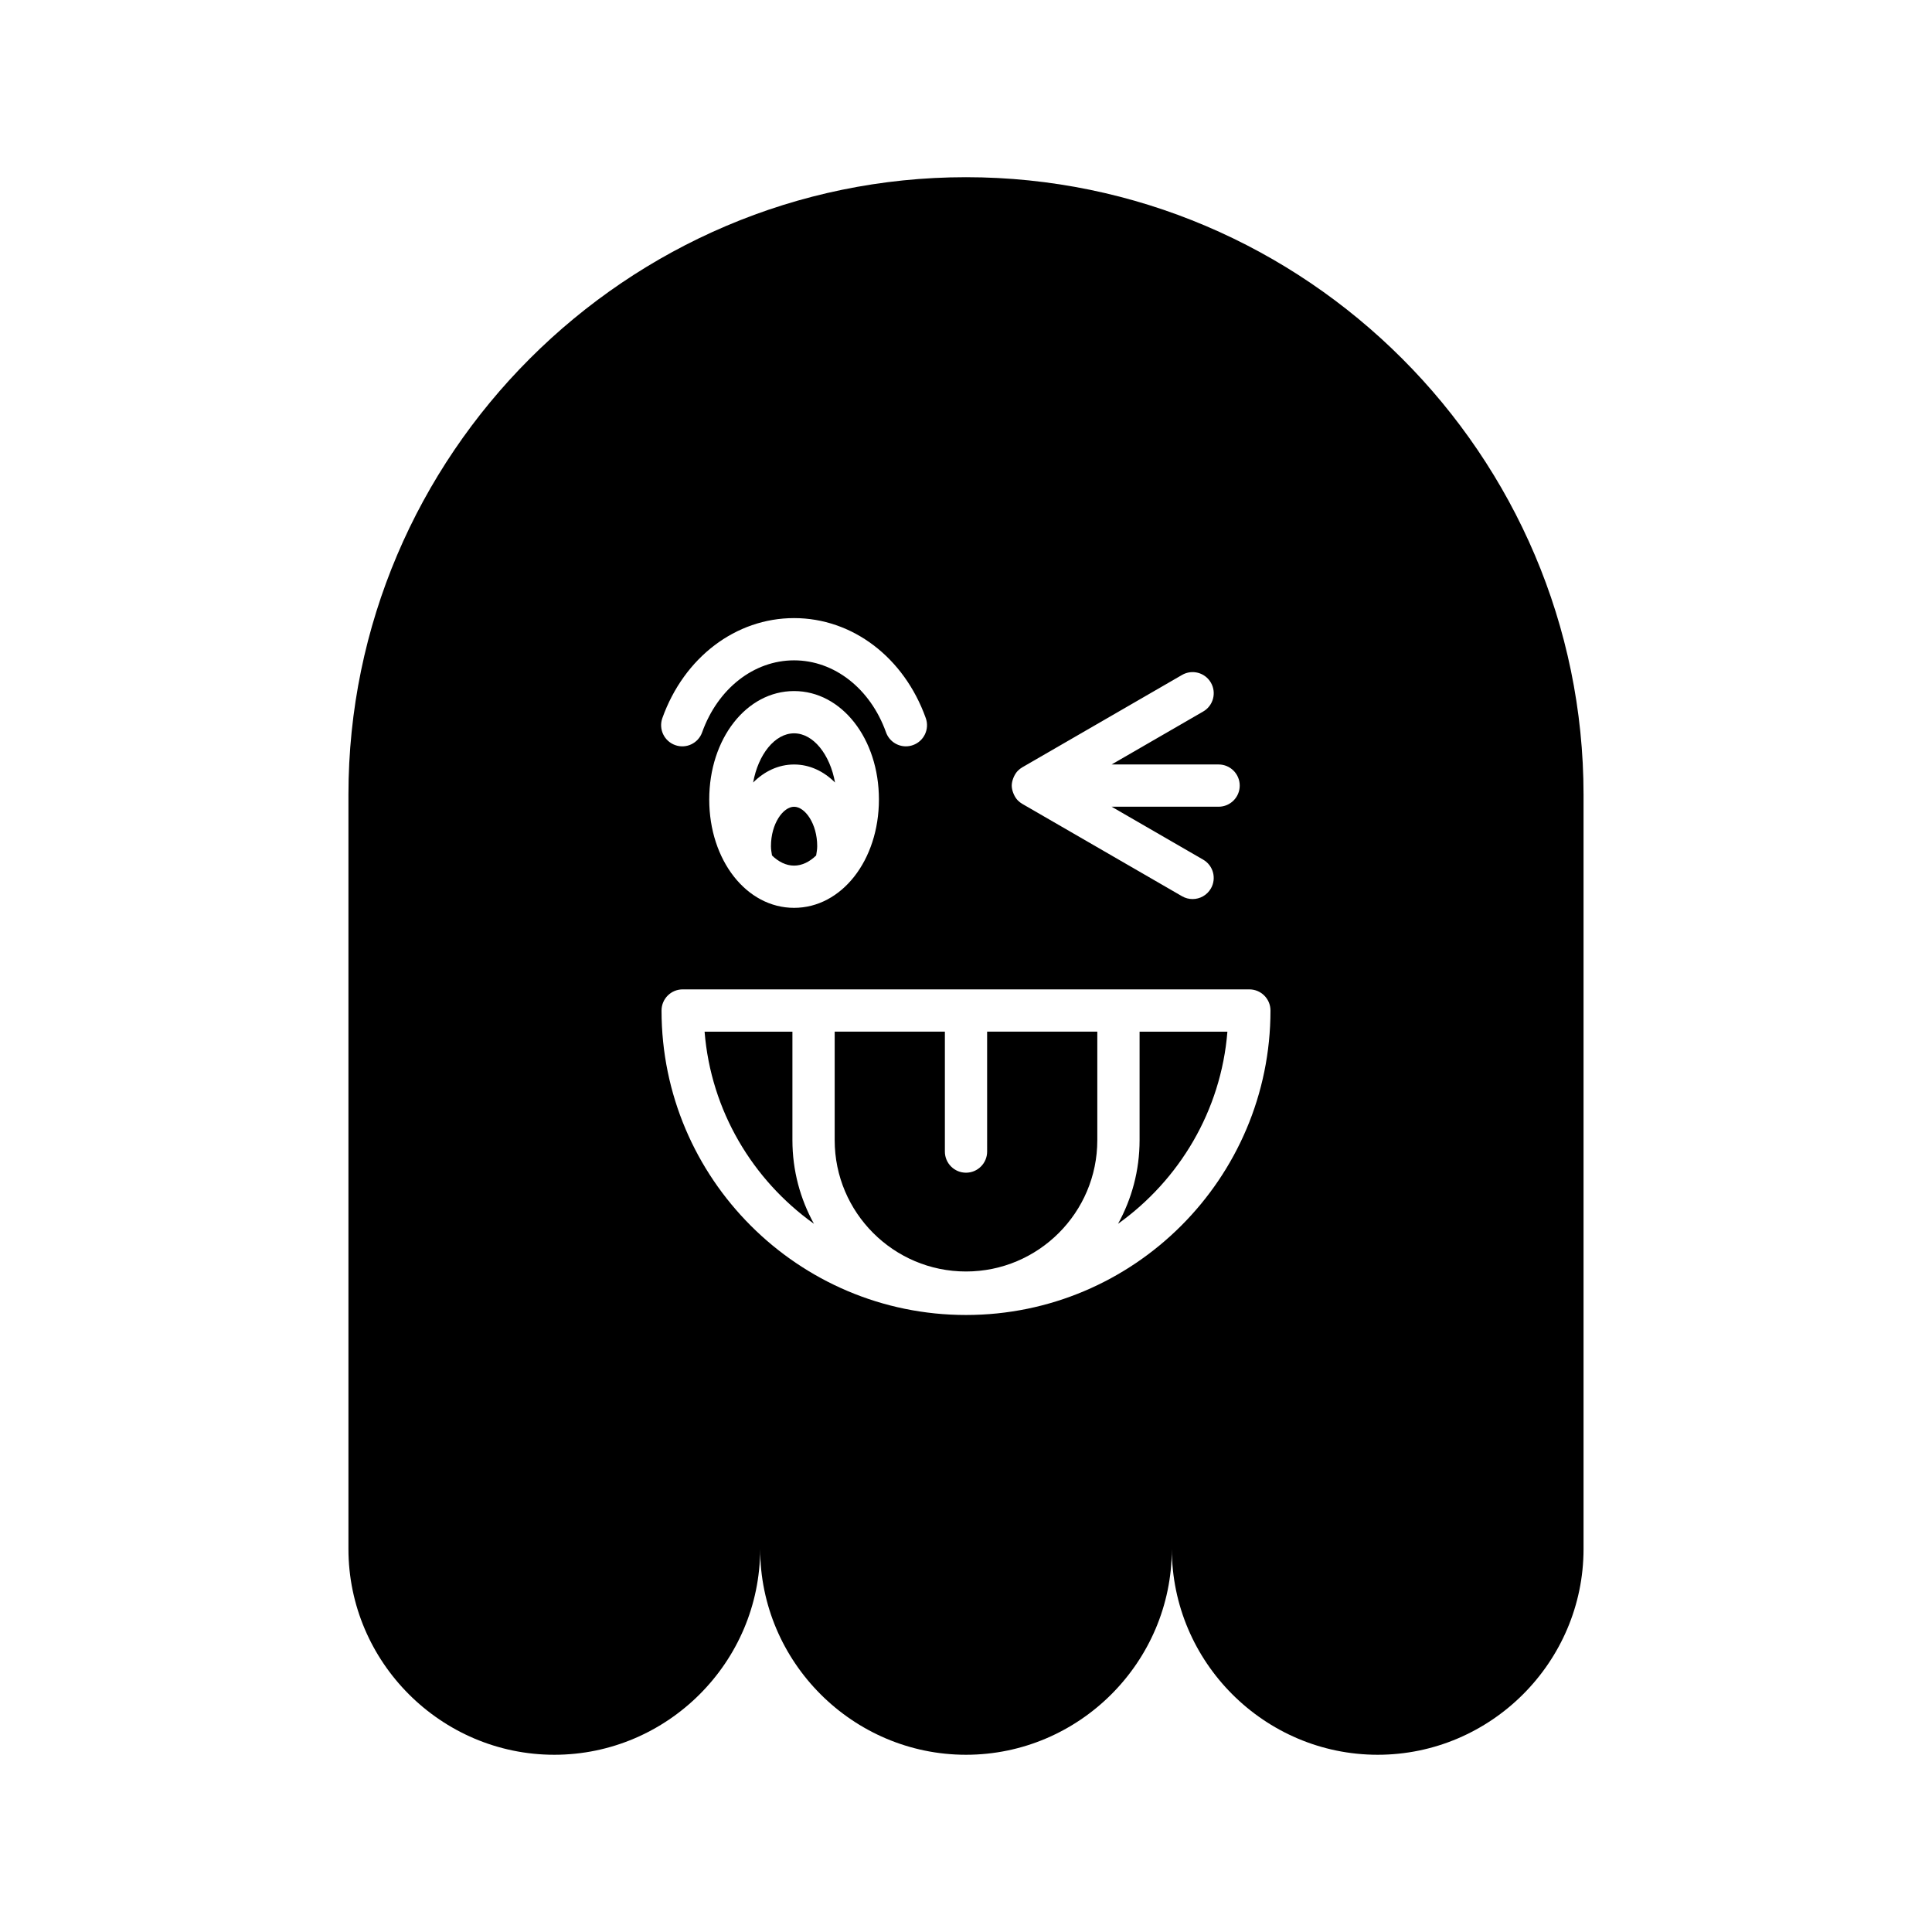
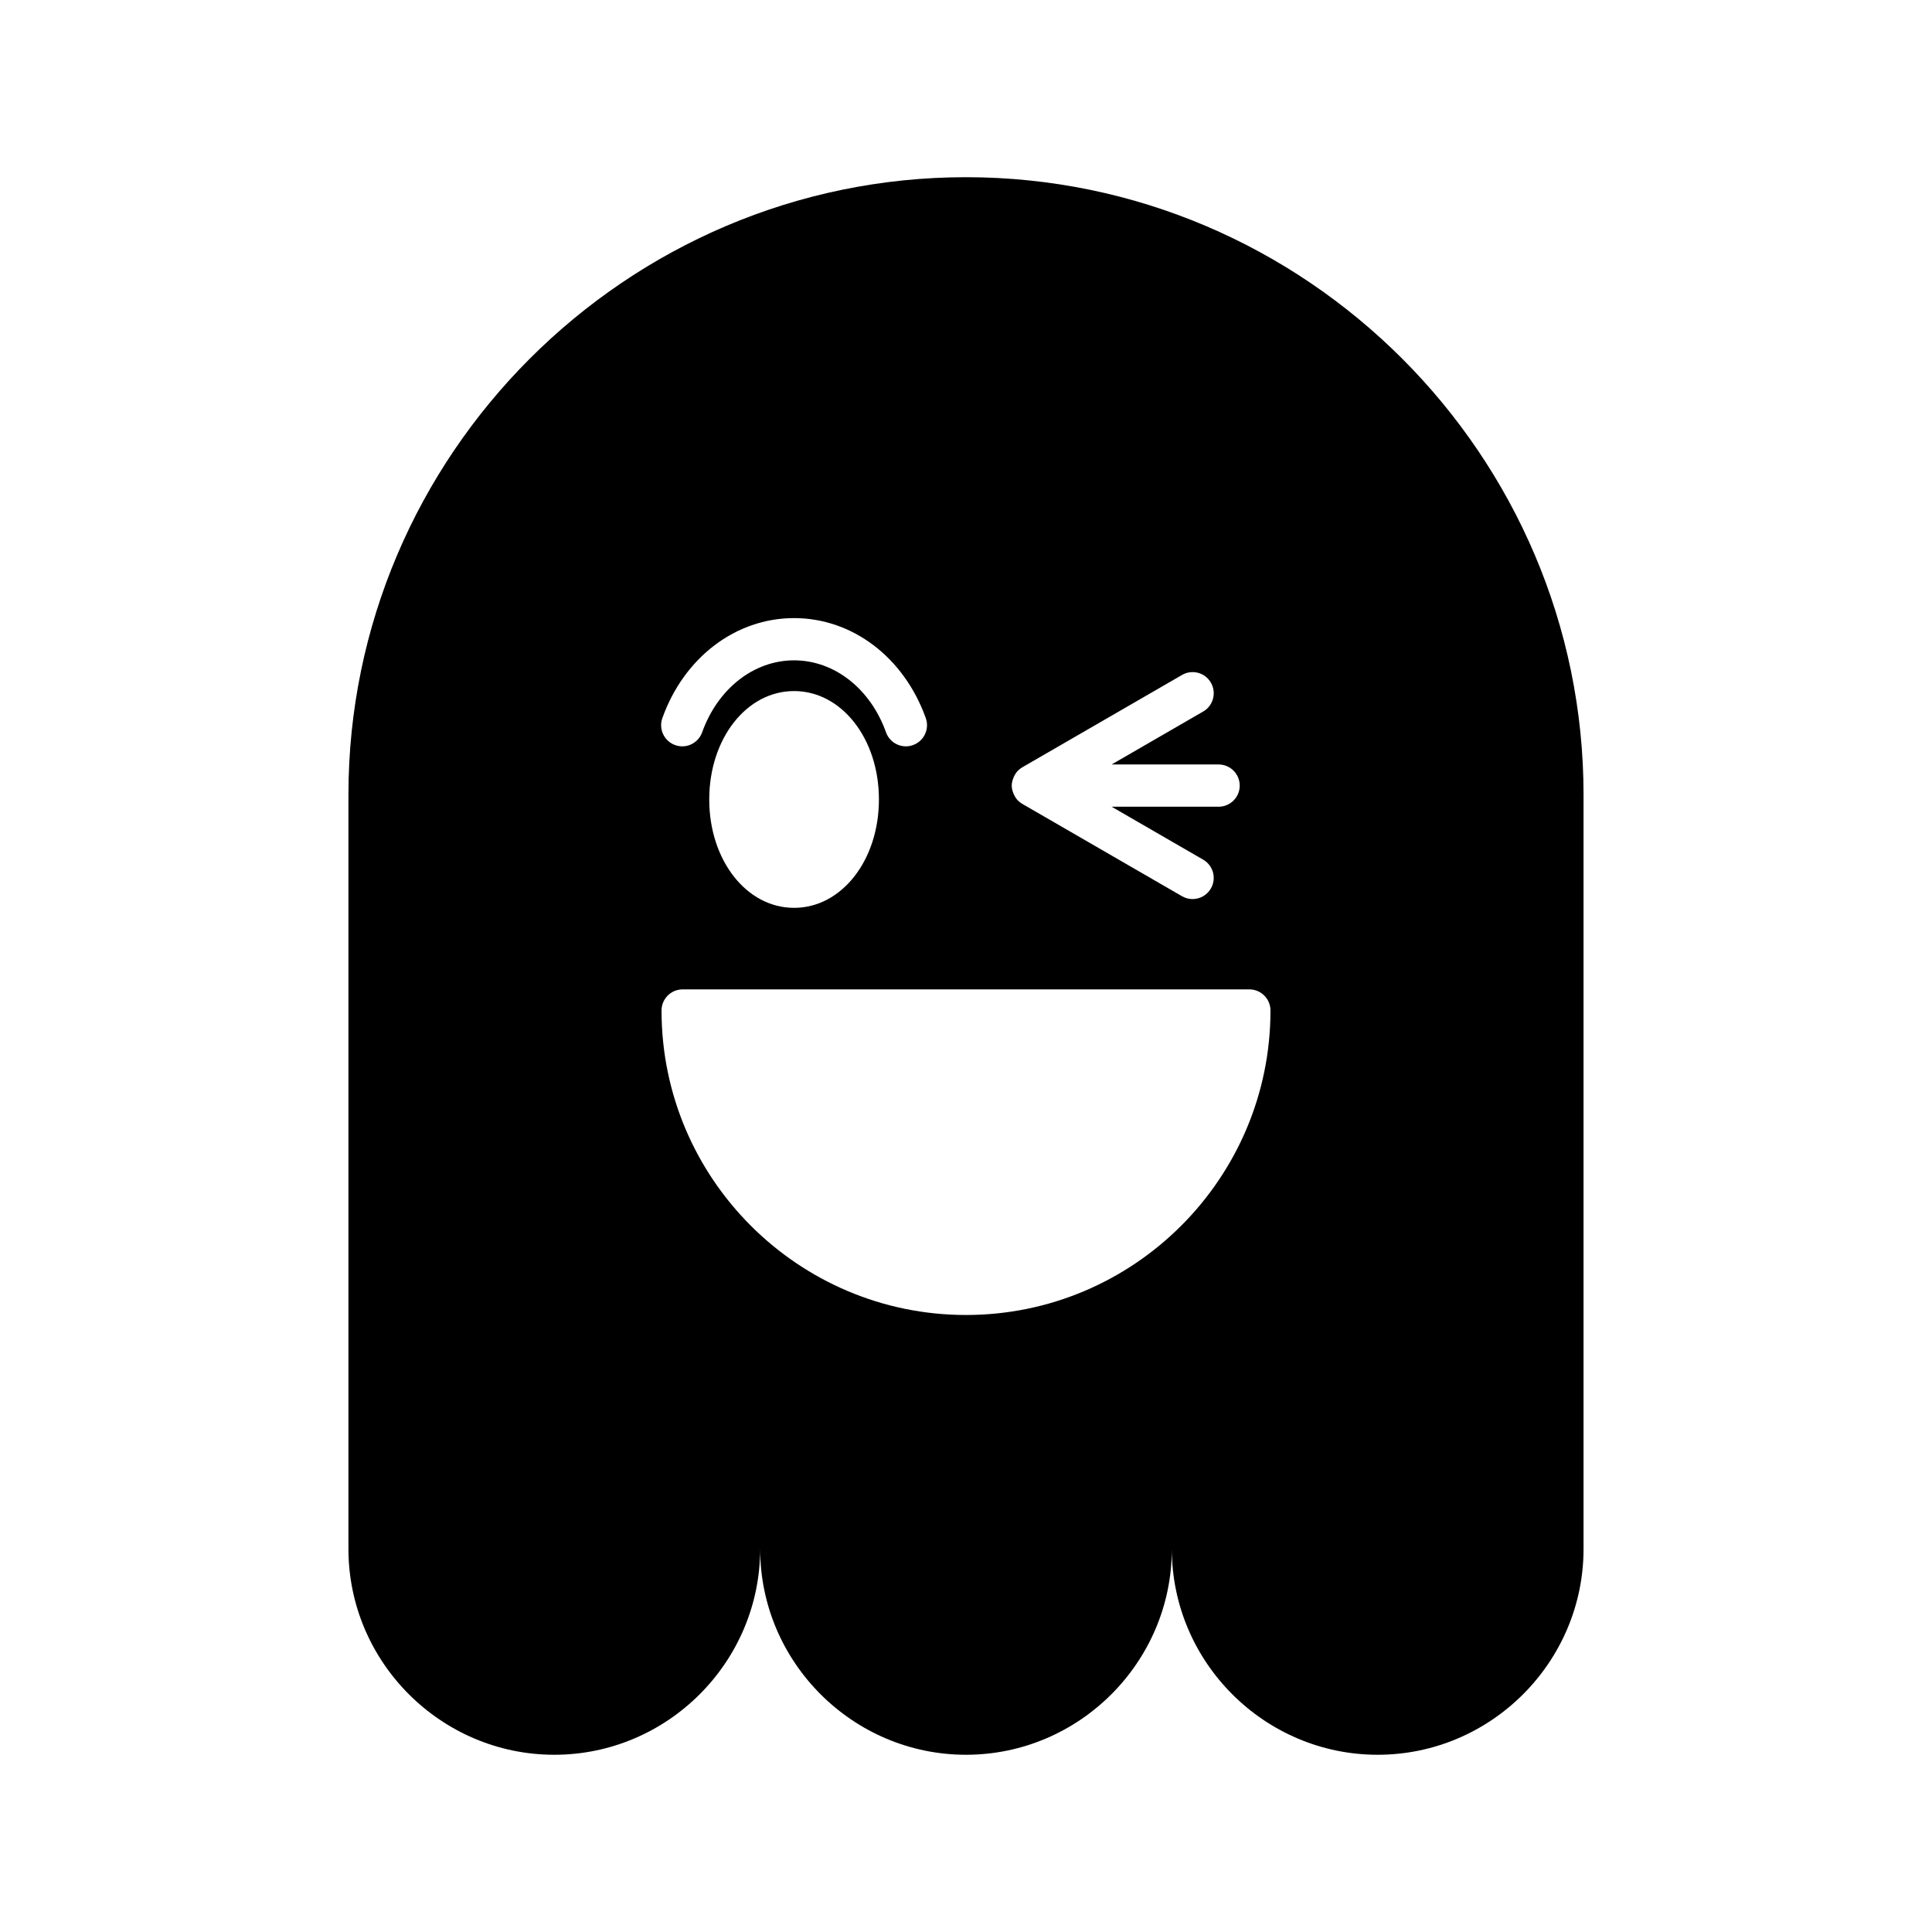
<svg xmlns="http://www.w3.org/2000/svg" fill="#000000" width="800px" height="800px" version="1.1" viewBox="144 144 512 512">
  <g>
-     <path d="m354.44 338.34c-5.117 0-9.527 5.641-10.848 13.035 2.957-2.953 6.684-4.777 10.848-4.777s7.891 1.824 10.848 4.777c-1.32-7.394-5.731-13.035-10.848-13.035z" />
-     <path d="m354 417.41h-23.277c1.68 20.984 12.766 39.316 28.984 50.91-3.629-6.574-5.707-14.121-5.707-22.148z" />
-     <path d="m354.44 357.8c-2.891 0-6.129 4.473-6.129 10.461 0 0.848 0.152 1.645 0.277 2.449 1.723 1.668 3.719 2.688 5.852 2.688 2.129 0 4.125-1.02 5.848-2.688 0.125-0.809 0.281-1.609 0.281-2.453 0-5.981-3.238-10.457-6.129-10.457z" />
    <path d="m400 190.96c-90.012 0-163.66 73.645-163.66 163.66v199.86c0 30.004 24.547 54.551 54.555 54.551 30.004 0 54.551-24.547 54.551-54.551 0 30.004 24.547 54.551 54.551 54.551s54.551-24.547 54.551-54.551c0 30.004 24.547 54.551 54.551 54.551 30.004 0 54.555-24.547 54.555-54.551v-199.86c0-90.012-73.645-163.66-163.66-163.66zm12.516 159.3c0.059-0.156 0.113-0.301 0.188-0.449 0.273-0.574 0.605-1.117 1.059-1.574 0.008-0.008 0.02-0.012 0.027-0.023 0.336-0.332 0.711-0.629 1.133-0.871l42.328-24.473c2.676-1.551 6.098-0.637 7.648 2.043 1.547 2.676 0.633 6.102-2.043 7.648l-24.266 14.031h28.352c3.09 0 5.598 2.508 5.598 5.598 0 3.09-2.508 5.598-5.598 5.598h-28.352l24.262 14.027c2.676 1.547 3.59 4.973 2.043 7.648-1.035 1.793-2.918 2.797-4.852 2.797-0.953 0-1.914-0.242-2.797-0.75l-42.328-24.473c-0.418-0.242-0.797-0.539-1.133-0.871-0.008-0.008-0.02-0.012-0.027-0.023-0.453-0.453-0.789-0.996-1.059-1.574-0.07-0.148-0.129-0.293-0.188-0.449-0.23-0.613-0.391-1.258-0.391-1.934 0.004-0.668 0.168-1.309 0.395-1.926zm-92.984-15.961c5.758-16.098 19.457-26.496 34.906-26.496s29.148 10.398 34.902 26.5c1.043 2.91-0.473 6.113-3.387 7.152-0.621 0.223-1.258 0.332-1.883 0.332-2.297 0-4.453-1.426-5.269-3.719-4.144-11.582-13.703-19.07-24.363-19.07-10.656 0-20.219 7.488-24.363 19.074-1.039 2.914-4.242 4.441-7.156 3.383-2.914-1.043-4.426-4.246-3.387-7.156zm57.391 21.566c0 16.105-9.875 28.723-22.484 28.723s-22.484-12.617-22.484-28.723c0-16.109 9.875-28.727 22.484-28.727 12.609 0.004 22.484 12.621 22.484 28.727zm23.078 136.62c-44.492 0-80.688-36.199-80.688-80.691 0-3.09 2.508-5.598 5.598-5.598h150.18c3.09 0 5.598 2.508 5.598 5.598 0.004 44.496-36.195 80.691-80.688 80.691z" />
-     <path d="m446 417.41v28.762c0 8.027-2.078 15.574-5.707 22.148 16.215-11.598 27.301-29.926 28.98-50.91z" />
-     <path d="m405.6 449.18c0 3.09-2.508 5.598-5.598 5.598s-5.598-2.508-5.598-5.598v-31.781h-29.203v28.762c0 19.188 15.609 34.797 34.797 34.797s34.801-15.609 34.801-34.797v-28.762h-29.199z" />
  </g>
</svg>